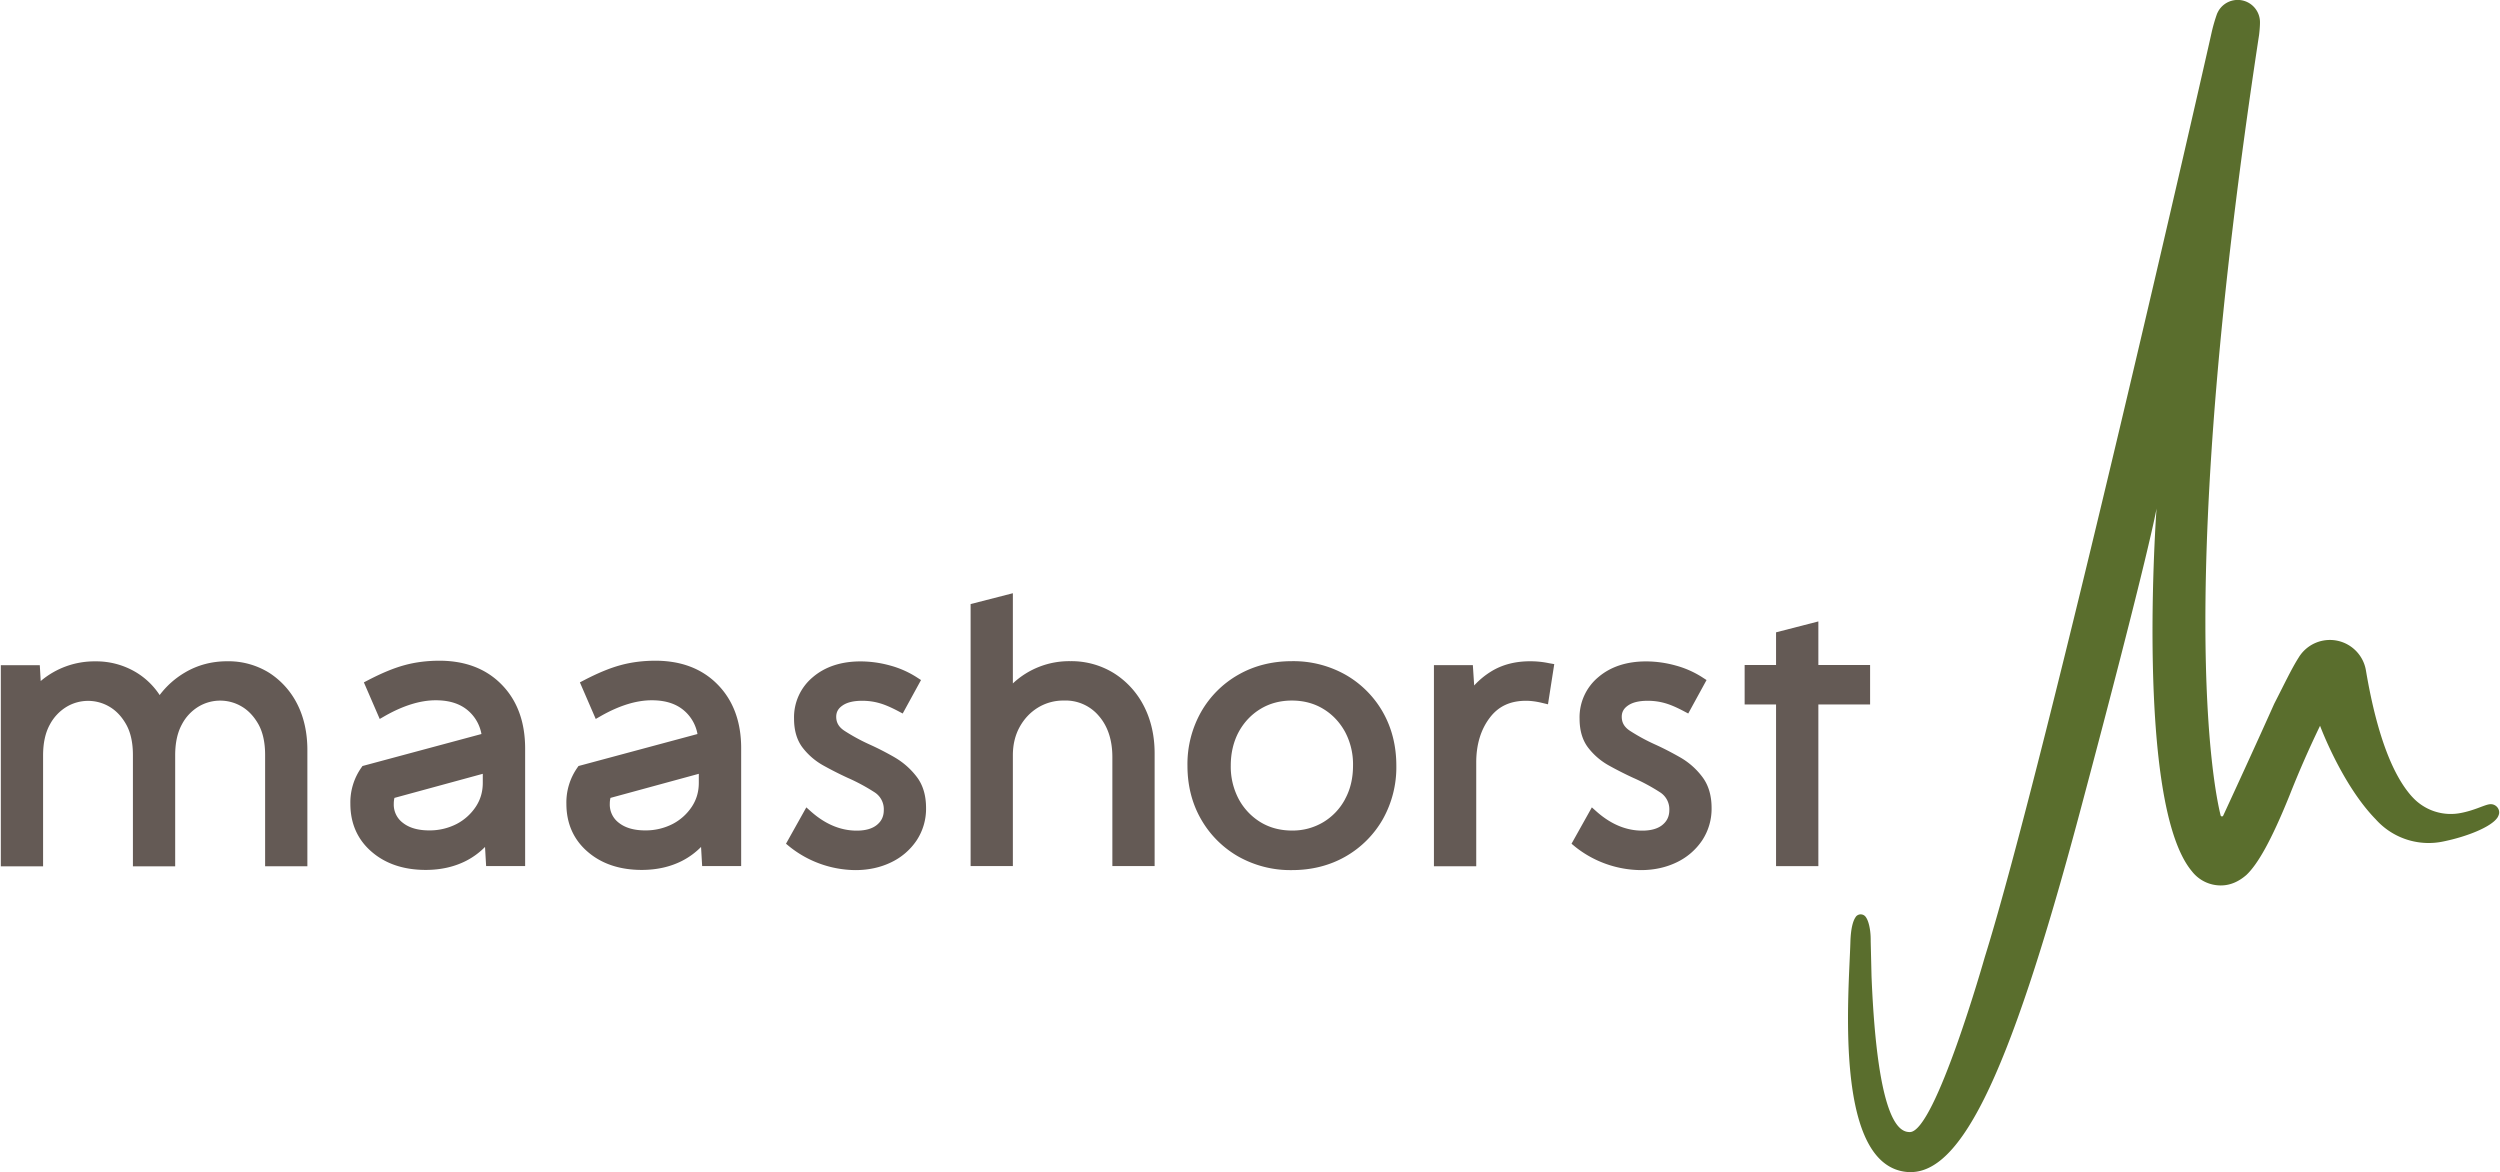
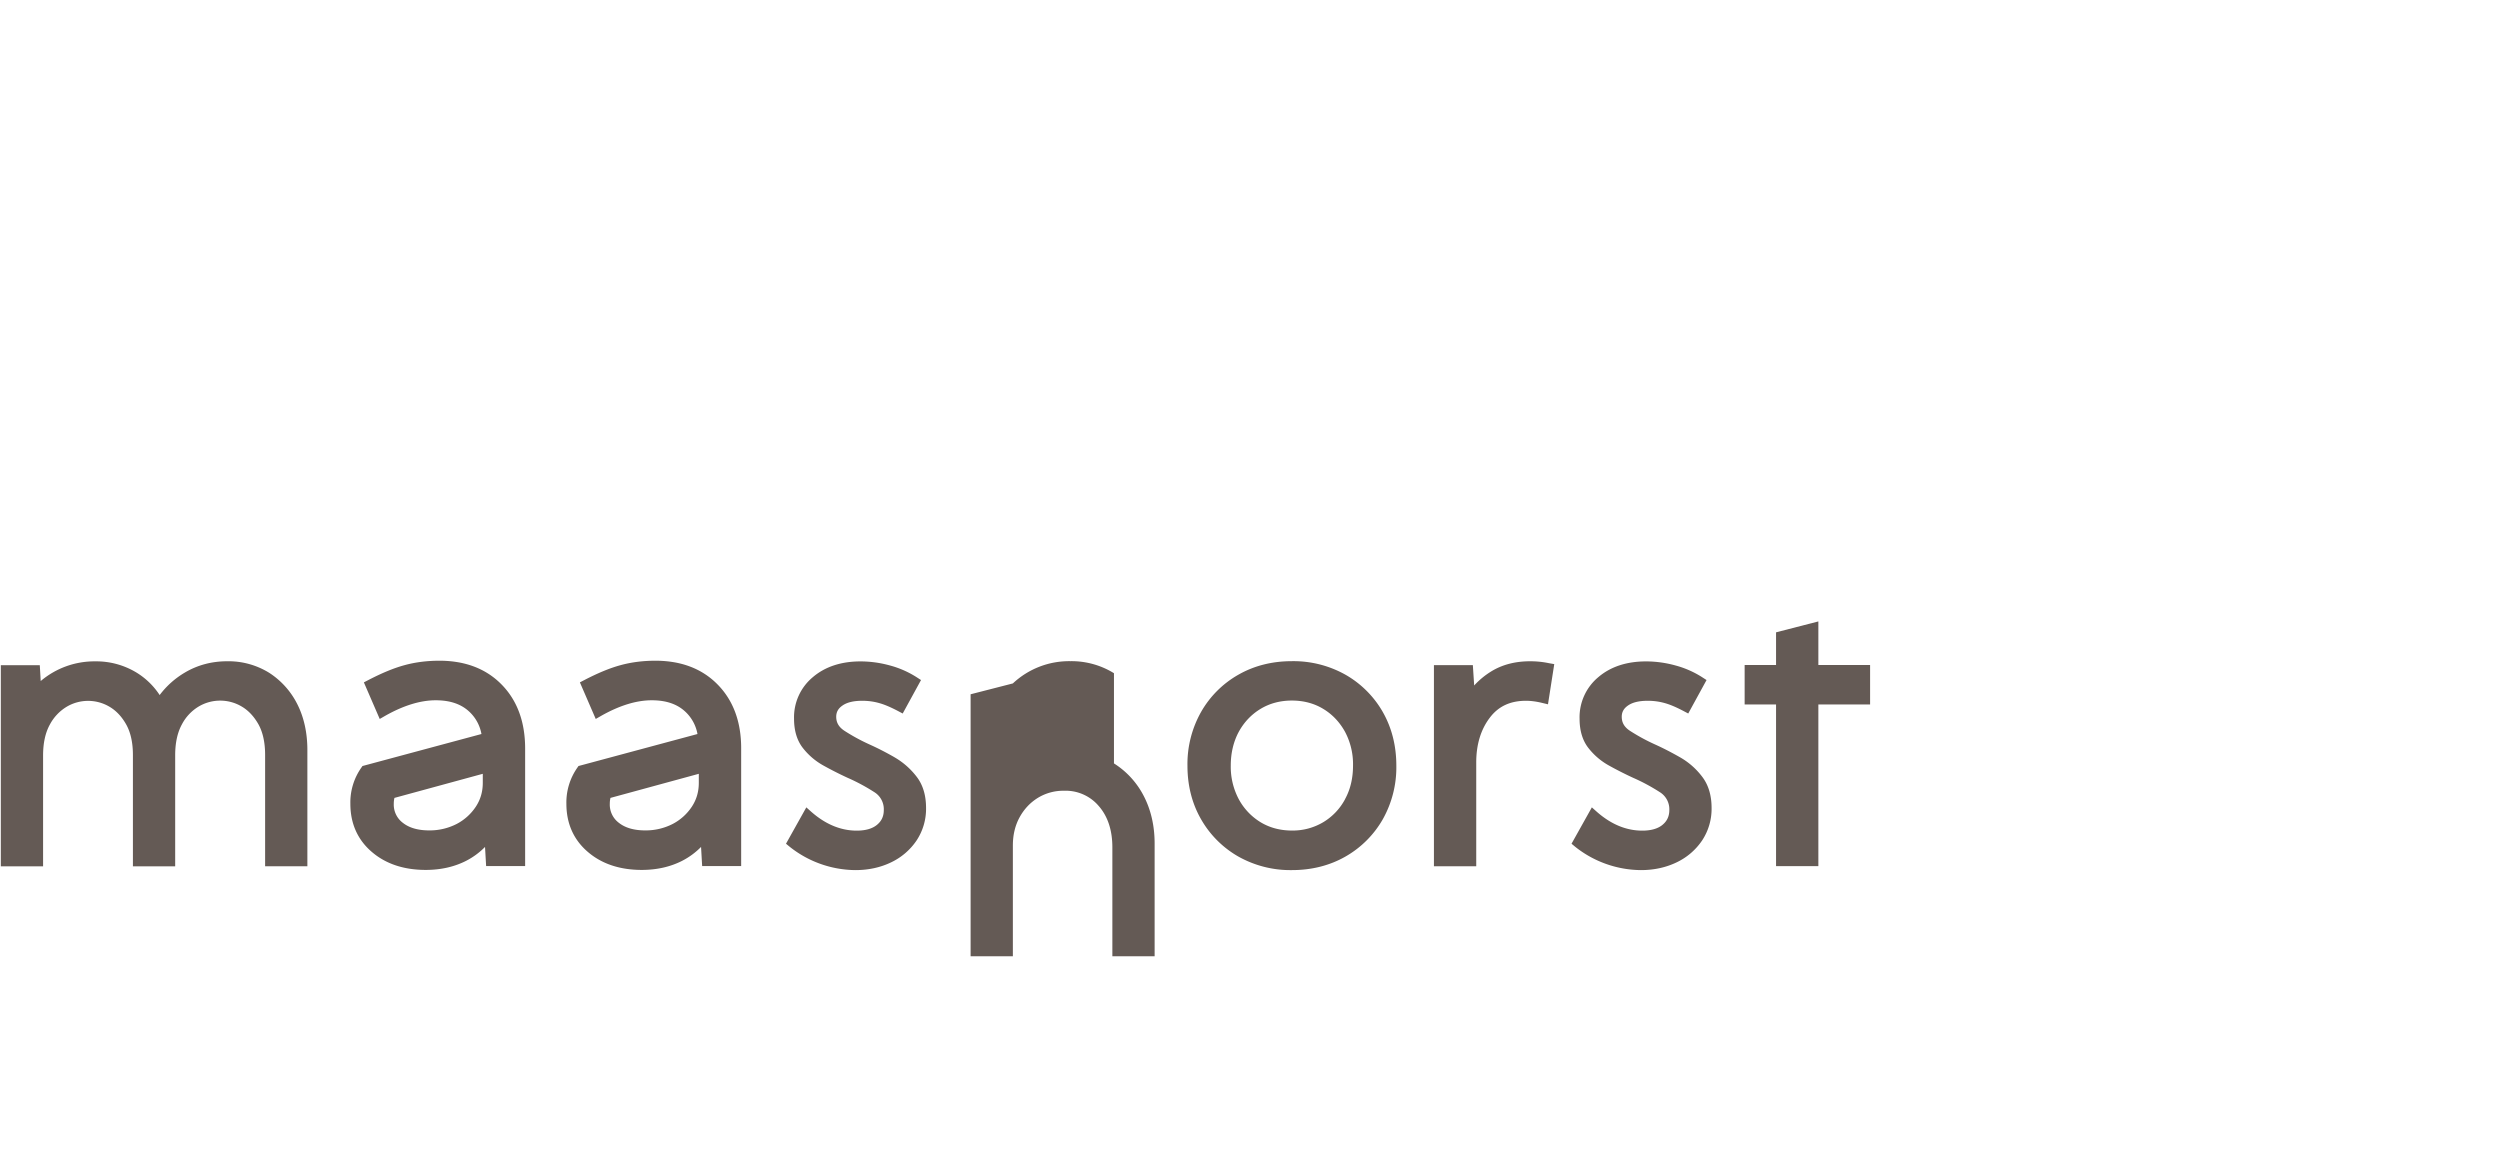
<svg xmlns="http://www.w3.org/2000/svg" width="546" height="256" viewBox="0 0 546 256">
  <g fill-rule="nonzero" fill="none">
-     <path d="M543.97 175.63s-.14 0-.39.04c-1.29.25-3.21 1.33-6.16 1.89a11.34 11.34 0 0 1-10.4-3.32l-.06-.06-.27-.29c-3.65-4.1-7.37-12.12-9.95-27.34a7.98 7.98 0 0 0-14.75-2.88c-1.53 2.41-3.1 5.75-5.3 10.03 0 0-4.07 9.15-11.14 24.43-.12.27-.51.22-.57-.06-1.54-6.23-10.12-48.94 8.4-170.43 0 0 .2-1.5.2-2.77a4.87 4.87 0 0 0-9.11-2.41v.02c-.1.16-.19.35-.27.53a36.5 36.5 0 0 0-1.23 4.3c-.74 3.44-35.94 158.29-49.51 201.78 0 0-10.8 38.07-16.32 38.15-2.2.04-7.09-1.76-8.4-34.07l-.18-7.62c0-.3 0-.68-.02-1.1-.06-1.38-.37-3.2-1.03-4.14a1.35 1.35 0 0 0-2.15-.15s-.08.1-.1.15c-.6.86-1.04 2.56-1.13 5.34-.3 10.73-3.6 46.73 11.04 50.1 12.27 2.83 23.18-18.83 39.11-78.5 15.26-57.2 16.71-66.2 16.71-66.2s-4.73 64.44 7.74 79.26a7.96 7.96 0 0 0 6.29 3.07c2.17 0 4.01-.92 5.57-2.27 2.5-2.35 5.45-7.5 9.44-17.38a223.96 223.96 0 0 1 6.67-15.22s4.75 12.84 12.17 20.44a15.5 15.5 0 0 0 14.84 4.81c5.22-1.08 10.2-3.13 11.63-5.06.13-.14.48-.75.48-1.23.02-1-.82-1.84-1.85-1.84" fill="#5a6e2d" />
-     <path d="M58.69 146.88a16.87 16.87 0 0 0-9.07-2.46c-3.36 0-6.45.82-9.2 2.44a18.82 18.82 0 0 0-5.55 4.94 16.05 16.05 0 0 0-5.14-4.96 16.94 16.94 0 0 0-8.97-2.4 18.15 18.15 0 0 0-11.87 4.3l-.2-3.46H.18v43.93h9.23V165c0-2.73.5-4.98 1.47-6.74a10.03 10.03 0 0 1 3.69-3.91 9.16 9.16 0 0 1 9.34 0c1.47.86 2.7 2.17 3.66 3.89.97 1.74 1.46 3.97 1.46 6.67v24.29h9.23v-24.25c0-2.72.5-4.97 1.46-6.73a9.88 9.88 0 0 1 3.68-3.92 9.2 9.2 0 0 1 9.38 0c1.47.86 2.7 2.18 3.67 3.9.96 1.74 1.45 3.97 1.45 6.67v24.33h9.23v-25.37c0-3.81-.75-7.2-2.23-10.1a17.42 17.42 0 0 0-6.22-6.86M195.4 165.41c-1.81-1.04-3.67-2-5.54-2.84a41.9 41.9 0 0 1-5.38-2.93c-1.27-.82-1.85-1.8-1.85-3.1 0-1.02.43-1.8 1.34-2.43 1-.72 2.47-1.06 4.34-1.06 1.27 0 2.5.16 3.66.49 1.19.32 2.58.92 4.14 1.74l1.04.55 4-7.31-.93-.6a20.85 20.85 0 0 0-5.81-2.57 24.3 24.3 0 0 0-6.47-.9c-4.2 0-7.7 1.14-10.38 3.41a11.4 11.4 0 0 0-4.14 9.12c0 2.56.63 4.69 1.88 6.32a14.75 14.75 0 0 0 4.55 3.9 78.6 78.6 0 0 0 5.24 2.66 41.9 41.9 0 0 1 5.84 3.13 4.38 4.38 0 0 1 2.09 3.93c0 1.33-.47 2.38-1.46 3.2-1.02.86-2.52 1.29-4.46 1.29-3.48 0-6.8-1.38-9.9-4.1l-1.1-.98-4.44 7.94.78.64a23.32 23.32 0 0 0 14.37 5.12c2.89 0 5.51-.58 7.82-1.7a13.89 13.89 0 0 0 5.55-4.77 12.53 12.53 0 0 0 2.07-7.11c0-2.72-.67-5-2.03-6.78a16.37 16.37 0 0 0-4.83-4.26M243.29 147.03a17.62 17.62 0 0 0-9.54-2.63 17.96 17.96 0 0 0-12.54 4.86v-19.7l-9.23 2.37v57.22h9.23v-24.2c0-2.32.5-4.39 1.48-6.17.98-1.78 2.31-3.2 4-4.24a10.63 10.63 0 0 1 5.68-1.54 9.48 9.48 0 0 1 7.6 3.34c1.97 2.25 2.97 5.29 2.97 9.01v23.8h9.23v-24.62c0-3.85-.8-7.33-2.35-10.34a18.27 18.27 0 0 0-6.53-7.16M293.87 147.37a23.16 23.16 0 0 0-11.72-2.97c-4.34 0-8.27 1-11.71 2.97a21.67 21.67 0 0 0-8.13 8.13 23.16 23.16 0 0 0-2.97 11.72c0 4.34 1 8.27 2.97 11.7a21.81 21.81 0 0 0 8.13 8.14 23.16 23.16 0 0 0 11.71 2.97c4.34 0 8.28-1 11.72-2.97a21.81 21.81 0 0 0 8.13-8.13 23.16 23.16 0 0 0 2.96-11.71c0-4.35-1-8.28-2.96-11.72a21.81 21.81 0 0 0-8.13-8.13m-.1 27.16a12.94 12.94 0 0 1-4.76 5.03 13.01 13.01 0 0 1-6.86 1.83c-2.56 0-4.87-.62-6.86-1.83a13.24 13.24 0 0 1-4.75-5.03 15.1 15.1 0 0 1-1.74-7.34c0-2.74.6-5.22 1.74-7.35 1.15-2.1 2.75-3.8 4.75-5.01 1.99-1.21 4.3-1.83 6.86-1.83 2.56 0 4.88.62 6.86 1.83 1.99 1.2 3.59 2.9 4.75 5.01a15.06 15.06 0 0 1 1.74 7.35c0 2.75-.57 5.2-1.74 7.34M334.19 144.42c-3.26 0-6.1.74-8.48 2.2-1.4.86-2.64 1.88-3.75 3.09l-.29-4.45h-8.5v43.93h9.24v-22.67c0-3.87.98-7.15 2.93-9.73 1.88-2.52 4.48-3.74 7.94-3.74 1.09 0 2.28.16 3.55.47l1.25.3 1.37-8.78-1.15-.2c-1.43-.3-2.8-.42-4.11-.42M366.95 165.41c-1.82-1.04-3.67-2-5.53-2.84a41.9 41.9 0 0 1-5.39-2.93c-1.27-.82-1.84-1.8-1.84-3.1 0-1.02.43-1.8 1.33-2.43 1-.72 2.48-1.06 4.34-1.06 1.27 0 2.5.16 3.67.49 1.19.32 2.58.92 4.14 1.74l1.04.55 4-7.31-.93-.6a20.85 20.85 0 0 0-5.81-2.57 24.3 24.3 0 0 0-6.48-.9c-4.2 0-7.7 1.14-10.38 3.41a11.4 11.4 0 0 0-4.13 9.12c0 2.56.63 4.69 1.88 6.32a14.75 14.75 0 0 0 4.55 3.9 78.6 78.6 0 0 0 5.24 2.66 41.9 41.9 0 0 1 5.83 3.13 4.38 4.38 0 0 1 2.1 3.93c0 1.33-.48 2.38-1.46 3.2-1.02.86-2.52 1.29-4.46 1.29-3.49 0-6.8-1.38-9.9-4.1l-1.1-.98-4.44 7.94.77.64a23.32 23.32 0 0 0 14.38 5.12c2.89 0 5.5-.58 7.82-1.7a13.89 13.89 0 0 0 5.55-4.77 12.53 12.53 0 0 0 2.07-7.11c0-2.72-.68-5-2.03-6.78a15.87 15.87 0 0 0-4.83-4.26M397.13 135.72l-9.24 2.38v7.14h-6.86v8.62h6.86v35.31h9.24v-35.31h11.3v-8.62h-11.3zM156.75 149.52c-3.4-3.48-7.98-5.22-13.62-5.22-2.7 0-5.28.33-7.63.98-2.36.64-5 1.75-7.87 3.24l-.98.51 3.46 7.99 1.15-.66c4-2.27 7.72-3.42 11.08-3.42 3.25 0 5.73.88 7.55 2.7a8.8 8.8 0 0 1 2.44 4.67l-25.99 6.99-.24.35a13.2 13.2 0 0 0-2.4 7.9c0 4.28 1.56 7.82 4.65 10.48 3.03 2.62 7 3.96 11.8 3.96 3.31 0 6.28-.68 8.84-1.99a16.1 16.1 0 0 0 4.12-3.03l.24 4.18h8.52v-25.76c0-5.74-1.72-10.4-5.12-13.87M152.62 169v1.96c0 1.95-.5 3.67-1.52 5.22a11.26 11.26 0 0 1-4.18 3.77 12.86 12.86 0 0 1-6.02 1.41c-2.41 0-4.34-.55-5.73-1.65a4.96 4.96 0 0 1-1.99-4.14c0-.45.04-.9.15-1.31l19.29-5.26ZM109.57 149.52c-3.4-3.48-7.98-5.22-13.61-5.22-2.7 0-5.29.33-7.64.98-2.36.64-5 1.75-7.87 3.24l-.98.51 3.46 7.99 1.15-.66c4-2.27 7.72-3.42 11.08-3.42 3.25 0 5.73.88 7.55 2.7a8.8 8.8 0 0 1 2.44 4.67l-25.99 6.99-.24.35a13.2 13.2 0 0 0-2.4 7.9c0 4.28 1.56 7.82 4.65 10.48 3.03 2.62 7 3.96 11.8 3.96 3.31 0 6.28-.68 8.84-1.99a16.1 16.1 0 0 0 4.12-3.03l.24 4.18h8.52v-25.76c-.02-5.74-1.72-10.4-5.12-13.87M105.44 169v1.96c0 1.95-.5 3.67-1.52 5.22a11.26 11.26 0 0 1-4.18 3.77 12.86 12.86 0 0 1-6.02 1.41c-2.41 0-4.34-.55-5.73-1.65a4.96 4.96 0 0 1-1.99-4.14c0-.45.04-.9.15-1.31l19.29-5.26Z" fill="#645A55" />
+     <path d="M58.69 146.88a16.87 16.87 0 0 0-9.07-2.46c-3.36 0-6.45.82-9.2 2.44a18.82 18.82 0 0 0-5.55 4.94 16.05 16.05 0 0 0-5.14-4.96 16.94 16.94 0 0 0-8.97-2.4 18.15 18.15 0 0 0-11.87 4.3l-.2-3.46H.18v43.93h9.23V165c0-2.73.5-4.98 1.47-6.74a10.03 10.03 0 0 1 3.69-3.91 9.16 9.16 0 0 1 9.34 0c1.47.86 2.7 2.17 3.66 3.89.97 1.74 1.46 3.97 1.46 6.67v24.29h9.23v-24.25c0-2.72.5-4.97 1.46-6.73a9.88 9.88 0 0 1 3.68-3.92 9.2 9.2 0 0 1 9.38 0c1.47.86 2.7 2.18 3.67 3.9.96 1.74 1.45 3.97 1.45 6.67v24.33h9.23v-25.37c0-3.81-.75-7.2-2.23-10.1a17.42 17.42 0 0 0-6.22-6.86M195.4 165.41c-1.81-1.04-3.67-2-5.54-2.84a41.9 41.9 0 0 1-5.38-2.93c-1.27-.82-1.85-1.8-1.85-3.1 0-1.02.43-1.8 1.34-2.43 1-.72 2.47-1.06 4.34-1.06 1.27 0 2.5.16 3.66.49 1.19.32 2.58.92 4.14 1.74l1.04.55 4-7.31-.93-.6a20.85 20.85 0 0 0-5.81-2.57 24.3 24.3 0 0 0-6.47-.9c-4.2 0-7.7 1.14-10.38 3.41a11.4 11.4 0 0 0-4.14 9.12c0 2.56.63 4.69 1.88 6.32a14.75 14.75 0 0 0 4.55 3.9 78.6 78.6 0 0 0 5.24 2.66 41.9 41.9 0 0 1 5.84 3.13 4.38 4.38 0 0 1 2.09 3.93c0 1.33-.47 2.38-1.46 3.2-1.02.86-2.52 1.29-4.46 1.29-3.48 0-6.8-1.38-9.9-4.1l-1.1-.98-4.44 7.94.78.64a23.32 23.32 0 0 0 14.37 5.12c2.89 0 5.51-.58 7.82-1.7a13.89 13.89 0 0 0 5.55-4.77 12.53 12.53 0 0 0 2.07-7.11c0-2.72-.67-5-2.03-6.78a16.37 16.37 0 0 0-4.83-4.26M243.29 147.03a17.62 17.62 0 0 0-9.54-2.63 17.96 17.96 0 0 0-12.54 4.86l-9.23 2.37v57.22h9.23v-24.2c0-2.32.5-4.39 1.48-6.17.98-1.78 2.31-3.2 4-4.24a10.63 10.63 0 0 1 5.68-1.54 9.48 9.48 0 0 1 7.6 3.34c1.97 2.25 2.97 5.29 2.97 9.01v23.8h9.23v-24.62c0-3.85-.8-7.33-2.35-10.34a18.27 18.27 0 0 0-6.53-7.16M293.87 147.37a23.16 23.16 0 0 0-11.72-2.97c-4.34 0-8.27 1-11.71 2.97a21.67 21.67 0 0 0-8.13 8.13 23.16 23.16 0 0 0-2.97 11.72c0 4.34 1 8.27 2.97 11.7a21.81 21.81 0 0 0 8.13 8.14 23.16 23.16 0 0 0 11.71 2.97c4.34 0 8.28-1 11.72-2.97a21.81 21.81 0 0 0 8.13-8.13 23.16 23.16 0 0 0 2.96-11.71c0-4.35-1-8.28-2.96-11.72a21.81 21.81 0 0 0-8.13-8.13m-.1 27.16a12.94 12.94 0 0 1-4.76 5.03 13.01 13.01 0 0 1-6.86 1.83c-2.56 0-4.87-.62-6.86-1.83a13.24 13.24 0 0 1-4.75-5.03 15.1 15.1 0 0 1-1.74-7.34c0-2.74.6-5.22 1.74-7.35 1.15-2.1 2.75-3.8 4.75-5.01 1.99-1.21 4.3-1.83 6.86-1.83 2.56 0 4.88.62 6.86 1.83 1.99 1.2 3.59 2.9 4.75 5.01a15.06 15.06 0 0 1 1.74 7.35c0 2.75-.57 5.2-1.74 7.34M334.19 144.42c-3.26 0-6.1.74-8.48 2.2-1.4.86-2.64 1.88-3.75 3.09l-.29-4.45h-8.5v43.93h9.24v-22.67c0-3.87.98-7.15 2.93-9.73 1.88-2.52 4.48-3.74 7.94-3.74 1.09 0 2.28.16 3.55.47l1.25.3 1.37-8.78-1.15-.2c-1.43-.3-2.8-.42-4.11-.42M366.95 165.41c-1.82-1.04-3.67-2-5.53-2.84a41.9 41.9 0 0 1-5.39-2.93c-1.27-.82-1.84-1.8-1.84-3.1 0-1.02.43-1.8 1.33-2.43 1-.72 2.48-1.06 4.34-1.06 1.27 0 2.5.16 3.67.49 1.19.32 2.58.92 4.14 1.74l1.04.55 4-7.31-.93-.6a20.85 20.85 0 0 0-5.81-2.57 24.3 24.3 0 0 0-6.48-.9c-4.2 0-7.7 1.14-10.38 3.41a11.4 11.4 0 0 0-4.13 9.12c0 2.56.63 4.69 1.88 6.32a14.75 14.75 0 0 0 4.55 3.9 78.6 78.6 0 0 0 5.24 2.66 41.9 41.9 0 0 1 5.83 3.13 4.38 4.38 0 0 1 2.1 3.93c0 1.33-.48 2.38-1.46 3.2-1.02.86-2.52 1.29-4.46 1.29-3.49 0-6.8-1.38-9.9-4.1l-1.1-.98-4.44 7.94.77.64a23.32 23.32 0 0 0 14.38 5.12c2.89 0 5.5-.58 7.82-1.7a13.89 13.89 0 0 0 5.55-4.77 12.53 12.53 0 0 0 2.07-7.11c0-2.72-.68-5-2.03-6.78a15.87 15.87 0 0 0-4.83-4.26M397.13 135.72l-9.24 2.38v7.14h-6.86v8.62h6.86v35.31h9.24v-35.31h11.3v-8.62h-11.3zM156.75 149.52c-3.4-3.48-7.98-5.22-13.62-5.22-2.7 0-5.28.33-7.63.98-2.36.64-5 1.75-7.87 3.24l-.98.51 3.46 7.99 1.15-.66c4-2.27 7.72-3.42 11.08-3.42 3.25 0 5.73.88 7.55 2.7a8.8 8.8 0 0 1 2.44 4.67l-25.99 6.99-.24.35a13.2 13.2 0 0 0-2.4 7.9c0 4.28 1.56 7.82 4.65 10.48 3.03 2.62 7 3.96 11.8 3.96 3.31 0 6.28-.68 8.84-1.99a16.1 16.1 0 0 0 4.12-3.03l.24 4.18h8.52v-25.76c0-5.74-1.72-10.4-5.12-13.87M152.62 169v1.96c0 1.95-.5 3.67-1.52 5.22a11.26 11.26 0 0 1-4.18 3.77 12.86 12.86 0 0 1-6.02 1.41c-2.41 0-4.34-.55-5.73-1.65a4.96 4.96 0 0 1-1.99-4.14c0-.45.04-.9.15-1.31l19.29-5.26ZM109.57 149.52c-3.4-3.48-7.98-5.22-13.61-5.22-2.7 0-5.29.33-7.64.98-2.36.64-5 1.75-7.87 3.24l-.98.51 3.46 7.99 1.15-.66c4-2.27 7.72-3.42 11.08-3.42 3.25 0 5.73.88 7.55 2.7a8.8 8.8 0 0 1 2.44 4.67l-25.99 6.99-.24.35a13.2 13.2 0 0 0-2.4 7.9c0 4.28 1.56 7.82 4.65 10.48 3.03 2.62 7 3.96 11.8 3.96 3.31 0 6.28-.68 8.84-1.99a16.1 16.1 0 0 0 4.12-3.03l.24 4.18h8.52v-25.76c-.02-5.74-1.72-10.4-5.12-13.87M105.44 169v1.96c0 1.95-.5 3.67-1.52 5.22a11.26 11.26 0 0 1-4.18 3.77 12.86 12.86 0 0 1-6.02 1.41c-2.41 0-4.34-.55-5.73-1.65a4.96 4.96 0 0 1-1.99-4.14c0-.45.04-.9.15-1.31l19.29-5.26Z" fill="#645A55" />
  </g>
</svg>